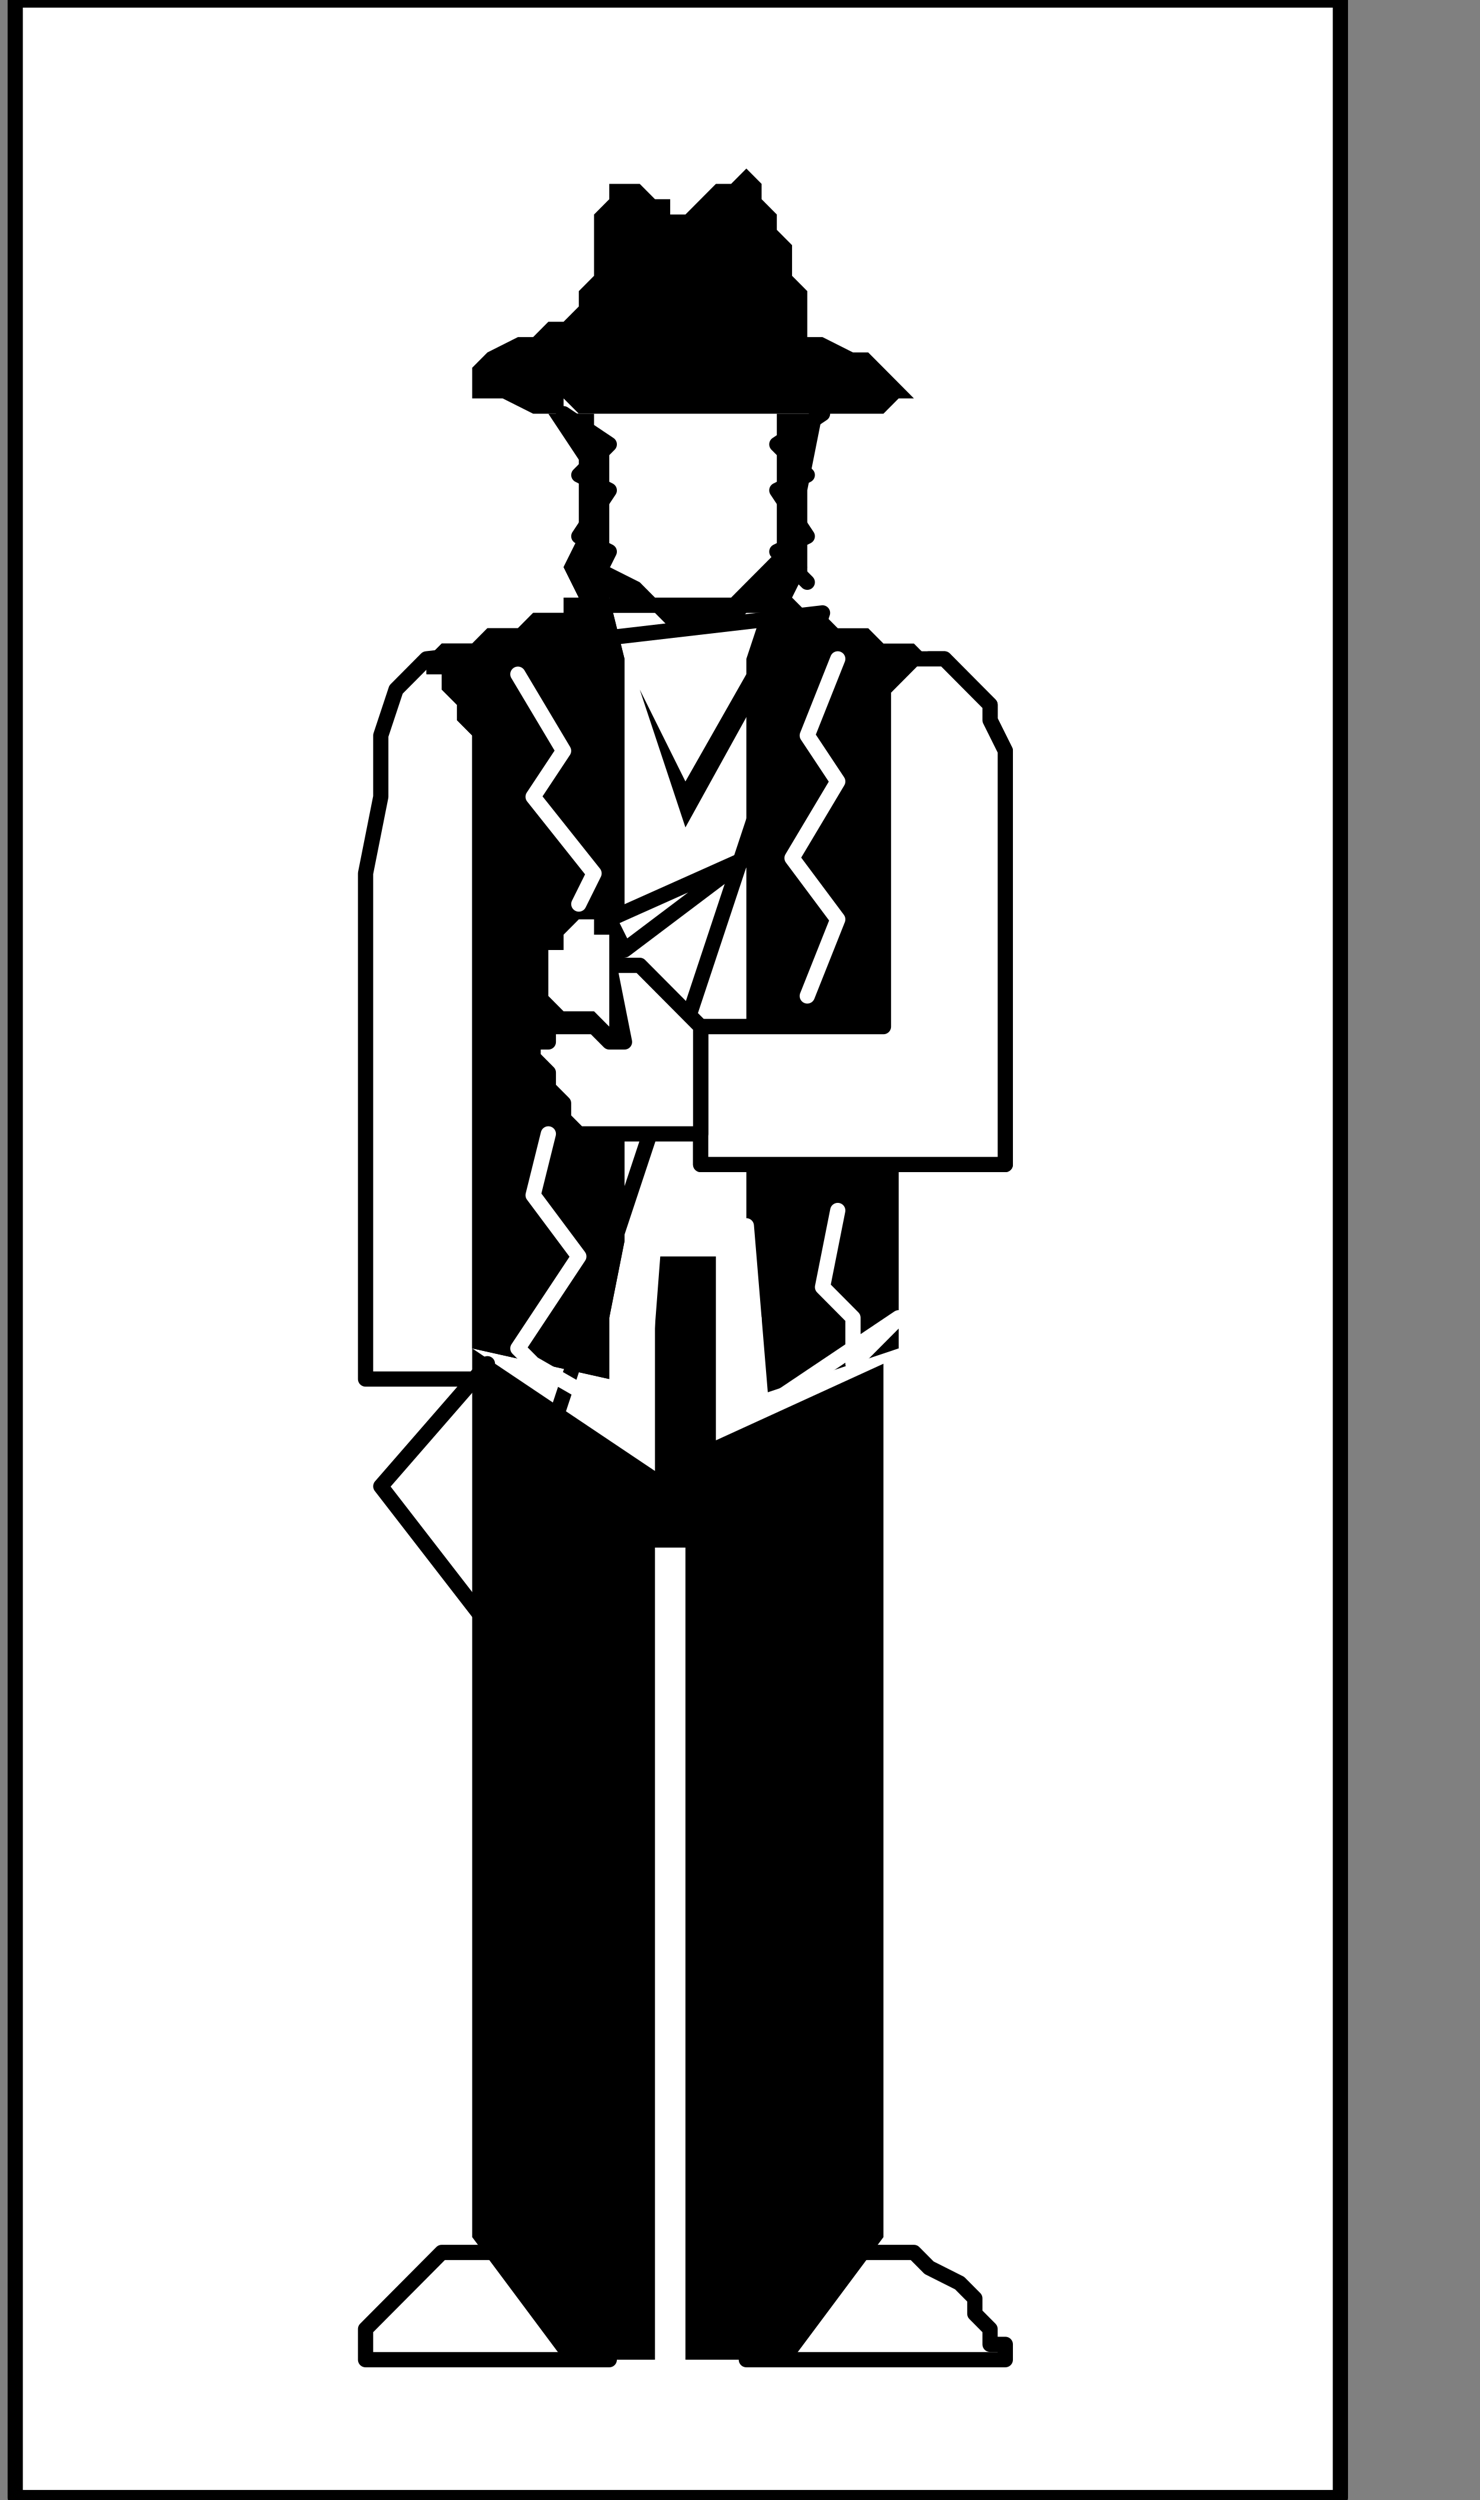
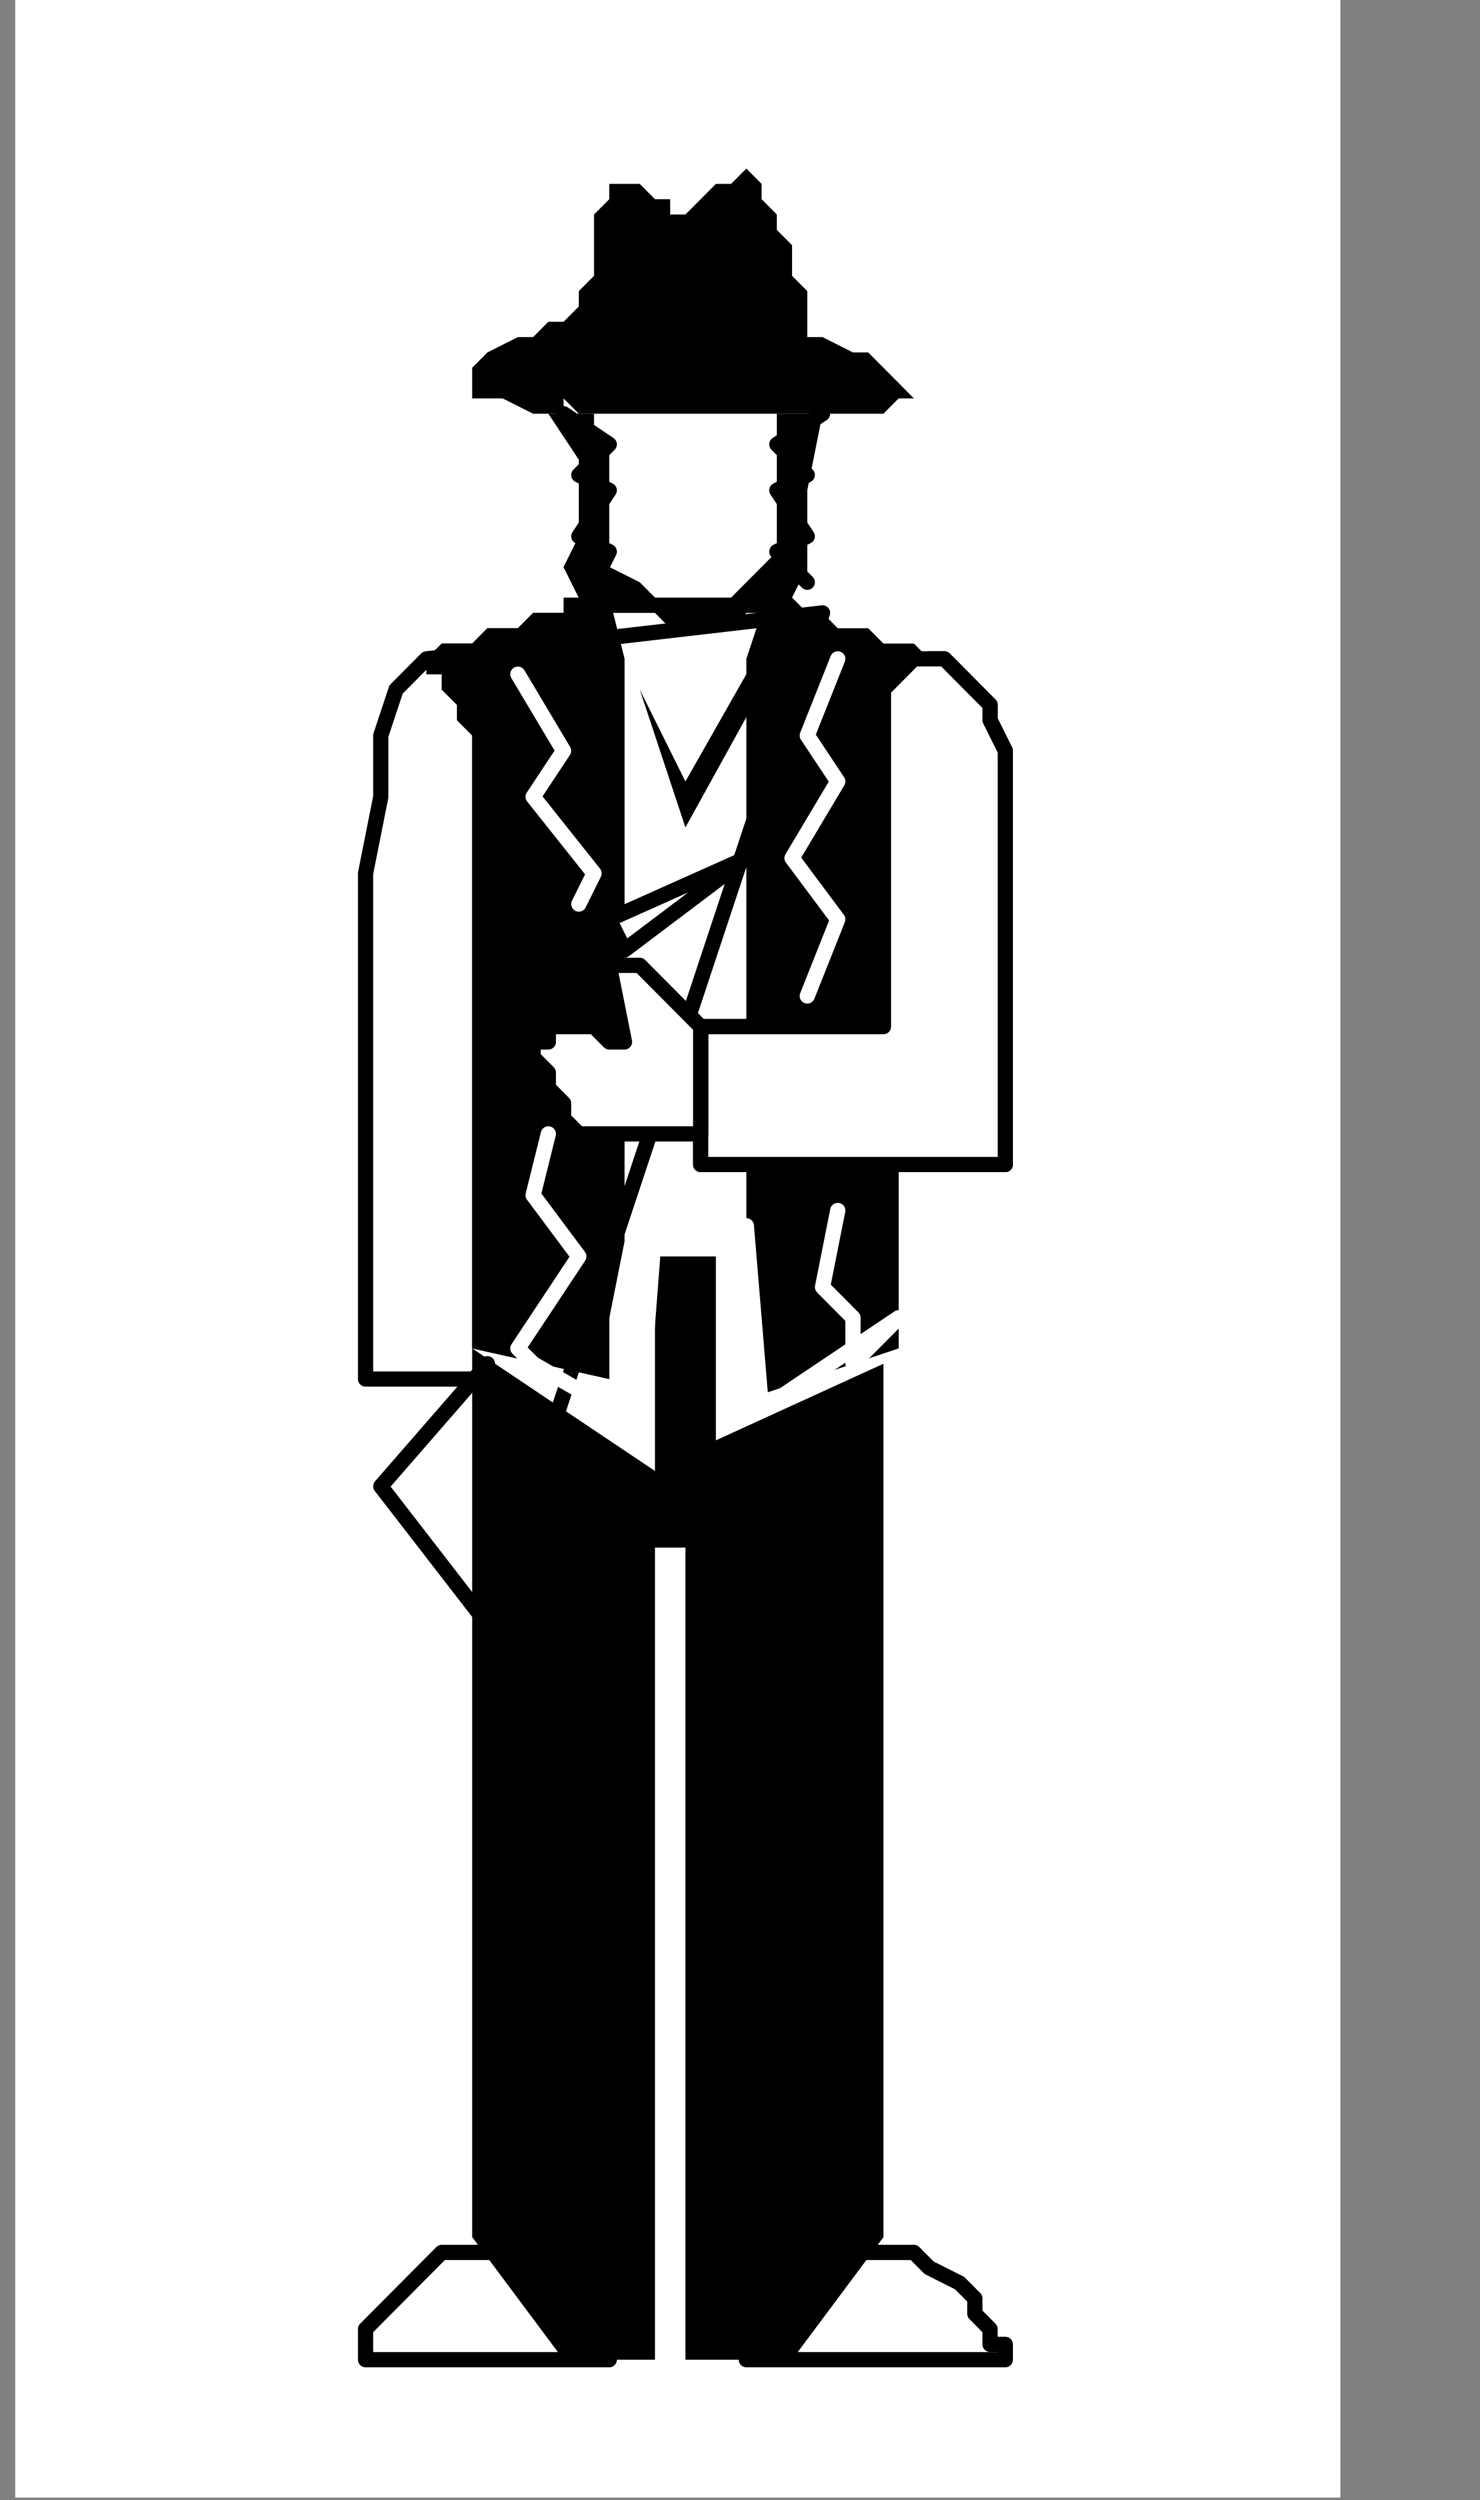
<svg xmlns="http://www.w3.org/2000/svg" xmlns:ns1="http://sodipodi.sourceforge.net/DTD/sodipodi-0.dtd" xmlns:ns2="http://www.inkscape.org/namespaces/inkscape" version="1.0" width="20.496mm" height="34.608mm" id="svg61" ns1:docname="PD008QBF.WMF">
  <rect width="100%" height="100%" fill="#808080" stroke="none" />
  <ns1:namedview pagecolor="#ffffff" bordercolor="#666666" borderopacity="1" objecttolerance="10" gridtolerance="10" guidetolerance="10" ns2:pageopacity="0" ns2:pageshadow="2" ns2:window-width="640" ns2:window-height="480" id="namedview63" />
  <defs id="defs3">
    <pattern id="WMFhbasepattern" patternUnits="userSpaceOnUse" width="6" height="6" x="0" y="0" />
  </defs>
  <path style="fill:#ffffff;fill-rule:nonzero;fill-opacity:1;stroke:none;" d="  M -93.278,84.973   M 0.797,0   L 0.797,130.667   L 70.158,130.667   L 70.158,0   L 0.797,0   L 0.797,0  z " id="path5" />
-   <path style="fill:none;stroke:#000000;stroke-width:0.797px;stroke-linecap:round;stroke-linejoin:round;stroke-miterlimit:4;stroke-dasharray:none;stroke-opacity:1;" d="  M -93.278,84.973   M 0.797,0   L 0.797,130.667   L 70.158,130.667   L 70.158,0   L 0.797,0   L 0.797,0  " id="path7" />
-   <path style="fill:#ffffff;fill-rule:nonzero;fill-opacity:1;stroke:none;" d="  M -54.213,113.832   M 35.079,32.065   L 35.079,32.065   L 36.674,32.065   L 36.674,32.065   L 37.471,31.264   L 38.268,30.462   L 39.065,29.661   L 39.863,28.859   L 39.863,28.057   L 39.863,27.256   L 40.66,25.652   L 40.66,24.851   L 40.66,24.851   L 40.66,23.247   L 39.863,22.446   L 39.863,20.843   L 39.863,20.041   L 39.065,19.239   L 38.268,18.438   L 37.471,17.636   L 36.674,17.636   L 36.674,16.834   L 35.079,16.834   L 35.079,16.834   L 34.282,16.834   L 34.282,17.636   L 33.485,17.636   L 32.687,18.438   L 31.89,19.239   L 31.093,20.041   L 31.093,20.843   L 31.093,22.446   L 30.296,23.247   L 30.296,24.851   L 30.296,24.851   L 30.296,25.652   L 31.093,27.256   L 31.093,28.057   L 31.093,28.859   L 31.89,29.661   L 32.687,30.462   L 33.485,31.264   L 34.282,32.065   L 34.282,32.065   L 35.079,32.065   L 35.079,32.065  z " id="path9" />
  <path style="fill:#ffffff;fill-rule:nonzero;fill-opacity:1;stroke:none;" d="  M -68.564,115.436   M 22.323,34.47   L 22.323,34.47   L 22.323,34.47   L 22.323,34.47   L 21.526,35.272   L 20.729,36.074   L 19.931,38.479   L 19.931,41.685   L 19.134,45.693   L 19.134,52.908   L 19.134,60.924   L 19.134,72.147   L 19.134,72.147   L 20.729,72.147   L 21.526,72.147   L 23.12,72.147   L 23.918,72.147   L 23.918,72.147   L 24.715,72.147   L 24.715,72.147   L 25.512,72.147   L 25.512,72.147   L 25.512,71.346   L 19.931,77.759   L 25.512,84.973   L 43.052,32.065   L 22.323,34.47   L 22.323,34.47  z " id="path11" />
  <path style="fill:none;stroke:#000000;stroke-width:0.797px;stroke-linecap:round;stroke-linejoin:round;stroke-miterlimit:4;stroke-dasharray:none;stroke-opacity:1;" d="  M -68.564,115.436   M 22.323,34.47   L 22.323,34.47   L 22.323,34.47   L 22.323,34.47   L 21.526,35.272   L 20.729,36.074   L 19.931,38.479   L 19.931,41.685   L 19.134,45.693   L 19.134,52.908   L 19.134,60.924   L 19.134,72.147   L 19.134,72.147   L 20.729,72.147   L 21.526,72.147   L 23.12,72.147   L 23.918,72.147   L 23.918,72.147   L 24.715,72.147   L 24.715,72.147   L 25.512,72.147   L 25.512,72.147   L 25.512,71.346   L 19.931,77.759   L 25.512,84.973   L 43.052,32.065   L 22.323,34.47   L 22.323,34.47  " id="path13" />
  <path style="fill:none;stroke:#000000;stroke-width:0.797px;stroke-linecap:round;stroke-linejoin:round;stroke-miterlimit:4;stroke-dasharray:none;stroke-opacity:1;" d="  M -73.347,194.798   M 19.134,123.452   L 19.134,123.452   L 19.134,122.65   L 19.134,122.65   L 19.134,121.849   L 19.931,121.047   L 20.729,120.245   L 21.526,119.444   L 22.323,118.642   L 23.12,117.84   L 24.715,117.84   L 26.309,117.84   L 26.309,117.84   L 27.107,117.84   L 28.701,118.642   L 29.498,118.642   L 30.296,119.444   L 31.093,120.245   L 31.093,121.047   L 31.89,121.849   L 31.89,122.65   L 31.89,122.65   L 31.89,123.452   L 19.134,123.452   L 19.134,123.452  " id="path15" />
  <path style="fill:none;stroke:#000000;stroke-width:0.797px;stroke-linecap:round;stroke-linejoin:round;stroke-miterlimit:4;stroke-dasharray:none;stroke-opacity:1;" d="  M -35.079,194.798   M 52.619,123.452   L 52.619,123.452   L 52.619,122.65   L 51.821,122.65   L 51.821,121.849   L 51.024,121.047   L 51.024,120.245   L 50.227,119.444   L 48.632,118.642   L 47.835,117.84   L 46.241,117.84   L 45.443,117.84   L 45.443,117.84   L 43.849,117.84   L 43.052,118.642   L 42.254,118.642   L 40.66,119.444   L 40.66,120.245   L 39.863,121.047   L 39.863,121.849   L 39.065,122.65   L 39.065,122.65   L 39.065,123.452   L 52.619,123.452   L 52.619,123.452  " id="path17" />
  <path style="fill:#000000;fill-rule:nonzero;fill-opacity:1;stroke:none;" d="  M -52.619,143.493   M 37.471,65.734   L 34.282,65.734   L 34.282,76.957   L 24.715,70.544   L 24.715,117.039   L 29.498,123.452   L 34.282,123.452   L 34.282,80.965   L 35.876,80.965   L 35.876,123.452   L 41.457,123.452   L 46.241,117.039   L 46.241,71.346   L 37.471,75.354   L 37.471,65.734   L 37.471,65.734  z " id="path19" />
  <path style="fill:none;stroke:#000000;stroke-width:0.797px;stroke-linecap:round;stroke-linejoin:round;stroke-miterlimit:4;stroke-dasharray:none;stroke-opacity:1;" d="  M -61.388,103.411   M 29.498,21.644   L 31.89,23.247   L 30.296,24.851   L 31.89,25.652   L 30.296,28.057   L 31.89,28.859   L 31.093,30.462  " id="path21" />
  <path style="fill:none;stroke:#000000;stroke-width:0.797px;stroke-linecap:round;stroke-linejoin:round;stroke-miterlimit:4;stroke-dasharray:none;stroke-opacity:1;" d="  M -46.241,103.411   M 43.052,21.644   L 40.66,23.247   L 42.254,24.851   L 40.66,25.652   L 42.254,28.057   L 40.66,28.859   L 42.254,30.462  " id="path23" />
  <path style="fill:#000000;fill-rule:nonzero;fill-opacity:1;stroke:none;" d="  M -59.794,105.816   M 30.296,24.049   L 30.296,24.049   L 30.296,24.049   L 30.296,23.247   L 30.296,23.247   L 30.296,22.446   L 30.296,22.446   L 30.296,21.644   L 30.296,21.644   L 30.296,21.644   L 29.498,20.843   L 29.498,21.644   L 29.498,21.644   L 29.498,21.644   L 28.701,21.644   L 27.904,21.644   L 26.309,20.843   L 25.512,20.843   L 24.715,20.843   L 24.715,20.041   L 24.715,19.239   L 25.512,18.438   L 27.107,17.636   L 27.107,17.636   L 27.904,17.636   L 28.701,16.834   L 29.498,16.834   L 30.296,16.033   L 30.296,16.033   L 30.296,15.231   L 31.093,14.429   L 31.093,13.628   L 31.093,12.826   L 31.093,11.223   L 31.093,11.223   L 31.89,10.421   L 31.89,9.62   L 32.687,9.62   L 33.485,9.62   L 33.485,9.62   L 34.282,10.421   L 35.079,10.421   L 35.079,11.223   L 35.876,11.223   L 35.876,11.223   L 35.876,11.223   L 35.876,11.223   L 35.876,11.223   L 36.674,10.421   L 36.674,10.421   L 37.471,9.62   L 38.268,9.62   L 38.268,9.62   L 39.065,8.818   L 39.863,9.62   L 39.863,9.62   L 39.863,9.62   L 39.863,10.421   L 40.66,11.223   L 40.66,12.025   L 41.457,12.826   L 41.457,14.429   L 42.254,15.231   L 42.254,16.033   L 42.254,16.834   L 42.254,16.834   L 42.254,17.636   L 42.254,17.636   L 43.052,17.636   L 43.052,17.636   L 44.646,18.438   L 45.443,18.438   L 46.241,19.239   L 47.038,20.041   L 47.835,20.843   L 47.038,20.843   L 46.241,21.644   L 43.849,21.644   L 43.849,21.644   L 41.457,21.644   L 39.065,21.644   L 37.471,21.644   L 35.079,21.644   L 33.485,21.644   L 31.89,21.644   L 31.093,21.644   L 30.296,21.644   L 29.498,21.644   L 29.498,21.644   L 30.296,24.049   L 30.296,24.049  z " id="path25" />
  <path style="fill:#000000;fill-rule:nonzero;fill-opacity:1;stroke:none;" d="  M -62.186,103.411   M 28.701,21.644   L 30.296,24.049   L 30.296,28.057   L 29.498,29.661   L 30.296,31.264   L 31.89,31.264   L 31.89,31.264   L 31.89,32.065   L 32.687,32.065   L 33.485,32.065   L 34.282,32.065   L 35.079,32.867   L 35.876,32.867   L 36.674,32.867   L 38.268,32.867   L 39.065,32.065   L 39.863,32.065   L 39.863,32.065   L 40.66,31.264   L 41.457,31.264   L 41.457,30.462   L 42.254,30.462   L 42.254,30.462   L 42.254,30.462   L 42.254,29.661   L 42.254,29.661   L 42.254,29.661   L 42.254,29.661   L 42.254,28.057   L 42.254,25.652   L 43.052,21.644   L 40.66,21.644   L 40.66,21.644   L 40.66,21.644   L 40.66,21.644   L 40.66,22.446   L 40.66,23.247   L 40.66,24.851   L 40.66,25.652   L 40.66,26.454   L 40.66,27.256   L 40.66,28.057   L 40.66,28.859   L 40.66,28.859   L 39.863,29.661   L 39.863,29.661   L 39.065,30.462   L 38.268,31.264   L 37.471,31.264   L 36.674,31.264   L 35.079,31.264   L 34.282,31.264   L 33.485,30.462   L 31.89,29.661   L 31.89,29.661   L 31.89,28.859   L 31.89,27.256   L 31.89,26.454   L 31.89,25.652   L 31.89,24.049   L 31.89,23.247   L 31.093,22.446   L 31.093,21.644   L 31.093,21.644   L 31.093,21.644   L 28.701,21.644   L 28.701,21.644  z " id="path27" />
  <path style="fill:#000000;fill-rule:nonzero;fill-opacity:1;stroke:none;" d="  M -56.605,117.039   M 33.485,36.074   L 33.485,36.074   L 35.876,43.288   L 39.863,36.074   L 39.065,35.272   L 35.876,40.883   L 33.485,36.074   L 33.485,36.074  z " id="path29" />
  <path style="fill:#000000;fill-rule:nonzero;fill-opacity:1;stroke:none;" d="  M -60.591,112.229   M 30.296,31.264   L 30.296,31.264   L 30.296,31.264   L 30.296,31.264   L 30.296,31.264   L 29.498,31.264   L 29.498,31.264   L 29.498,31.264   L 29.498,32.065   L 29.498,32.065   L 28.701,32.065   L 28.701,32.065   L 28.701,32.065   L 27.904,32.065   L 27.107,32.867   L 26.309,32.867   L 25.512,32.867   L 24.715,33.669   L 23.918,33.669   L 23.12,33.669   L 22.323,34.47   L 22.323,34.47   L 21.526,34.47   L 21.526,34.47   L 22.323,34.47   L 22.323,34.47   L 22.323,35.272   L 23.12,35.272   L 23.12,36.074   L 23.918,36.875   L 23.918,36.875   L 23.918,37.677   L 24.715,38.479   L 24.715,39.28   L 24.715,39.28   L 24.715,40.883   L 24.715,44.09   L 24.715,47.297   L 24.715,52.106   L 24.715,56.115   L 24.715,60.123   L 24.715,64.131   L 24.715,67.337   L 24.715,69.742   L 24.715,70.544   L 31.89,72.147   L 31.89,72.147   L 31.89,71.346   L 31.89,68.941   L 32.687,64.933   L 32.687,60.123   L 32.687,55.313   L 32.687,49.701   L 32.687,44.09   L 32.687,39.28   L 32.687,34.47   L 31.89,31.264   L 31.89,31.264   L 31.89,31.264   L 31.093,31.264   L 31.093,30.462   L 31.093,30.462   L 30.296,30.462   L 30.296,30.462   L 30.296,29.661   L 29.498,29.661   L 29.498,29.661   L 29.498,29.661   L 30.296,31.264   L 30.296,31.264  z " id="path31" />
  <path style="fill:#000000;fill-rule:nonzero;fill-opacity:1;stroke:none;" d="  M -60.591,112.229   M 30.296,31.264   L 30.296,31.264   L 30.296,31.264   L 30.296,31.264   L 30.296,31.264   L 29.498,31.264   L 29.498,31.264   L 29.498,31.264   L 29.498,32.065   L 29.498,32.065   L 28.701,32.065   L 28.701,32.065   L 28.701,32.065   L 27.904,32.065   L 27.107,32.867   L 26.309,32.867   L 25.512,32.867   L 24.715,33.669   L 23.918,33.669   L 23.12,33.669   L 22.323,34.47   L 22.323,34.47   L 21.526,34.47   L 21.526,34.47   L 22.323,34.47   L 22.323,34.47   L 22.323,35.272   L 23.12,35.272   L 23.12,36.074   L 23.918,36.875   L 23.918,36.875   L 23.918,37.677   L 24.715,38.479   L 24.715,39.28   L 24.715,39.28   L 24.715,40.883   L 24.715,44.09   L 24.715,47.297   L 24.715,52.106   L 24.715,56.115   L 24.715,60.123   L 24.715,64.131   L 24.715,67.337   L 24.715,69.742   L 24.715,70.544   L 31.89,72.147   L 31.89,72.147   L 31.89,71.346   L 31.89,68.941   L 32.687,64.933   L 32.687,60.123   L 32.687,55.313   L 32.687,49.701   L 32.687,44.09   L 32.687,39.28   L 32.687,34.47   L 31.89,31.264   L 31.89,31.264   L 31.89,31.264   L 31.093,31.264   L 31.093,30.462   L 31.093,30.462   L 30.296,30.462   L 30.296,30.462   L 30.296,29.661   L 29.498,29.661   L 29.498,29.661   L 29.498,29.661   L 30.296,31.264   L 30.296,31.264  z " id="path33" />
  <path style="fill:#000000;fill-rule:nonzero;fill-opacity:1;stroke:none;" d="  M -47.835,112.229   M 41.457,31.264   L 41.457,31.264   L 41.457,31.264   L 41.457,31.264   L 41.457,31.264   L 41.457,31.264   L 41.457,31.264   L 42.254,32.065   L 42.254,32.065   L 42.254,32.065   L 43.052,32.065   L 43.052,32.065   L 43.052,32.065   L 43.849,32.867   L 44.646,32.867   L 45.443,32.867   L 46.241,33.669   L 47.038,33.669   L 47.835,33.669   L 48.632,34.47   L 49.43,34.47   L 49.43,34.47   L 49.43,34.47   L 49.43,34.47   L 49.43,34.47   L 49.43,34.47   L 49.43,35.272   L 48.632,35.272   L 48.632,36.074   L 47.835,36.875   L 47.835,37.677   L 47.038,38.479   L 47.038,39.28   L 47.038,40.082   L 47.038,40.082   L 47.038,41.685   L 47.038,44.09   L 47.038,48.098   L 47.038,52.106   L 47.038,56.115   L 47.038,60.924   L 47.038,64.933   L 47.038,67.337   L 47.038,69.742   L 47.038,70.544   L 39.863,72.949   L 39.863,72.949   L 39.863,71.346   L 39.863,68.941   L 39.065,65.734   L 39.065,60.924   L 39.065,55.313   L 39.065,49.701   L 39.065,44.09   L 39.065,39.28   L 39.065,34.47   L 39.863,32.065   L 39.863,32.065   L 39.863,31.264   L 40.66,31.264   L 40.66,31.264   L 40.66,30.462   L 41.457,30.462   L 41.457,30.462   L 41.457,30.462   L 41.457,29.661   L 41.457,29.661   L 42.254,29.661   L 41.457,31.264   L 41.457,31.264  z " id="path35" />
  <path style="fill:none;stroke:#ffffff;stroke-width:0.797px;stroke-linecap:round;stroke-linejoin:round;stroke-miterlimit:4;stroke-dasharray:none;stroke-opacity:1;" d="  M -64.577,116.237   M 27.107,35.272   L 29.498,39.28   L 27.904,41.685   L 31.093,45.693   L 30.296,47.297  " id="path37" />
  <path style="fill:none;stroke:#ffffff;stroke-width:0.797px;stroke-linecap:round;stroke-linejoin:round;stroke-miterlimit:4;stroke-dasharray:none;stroke-opacity:1;" d="  M -62.186,137.881   M 28.701,59.321   L 27.904,62.528   L 30.296,65.734   L 27.107,70.544   L 27.904,71.346   L 33.485,74.552   L 34.282,64.131   L 39.065,64.131   L 39.863,73.751   L 47.038,68.941   L 44.646,71.346   L 44.646,68.941   L 43.052,67.337   L 43.849,63.329  " id="path39" />
  <path style="fill:#ffffff;fill-rule:nonzero;fill-opacity:1;stroke:none;" d="  M -39.065,115.436   M 48.632,34.47   L 48.632,34.47   L 48.632,34.47   L 49.43,34.47   L 49.43,34.47   L 50.227,35.272   L 50.227,35.272   L 51.024,36.074   L 51.821,36.875   L 51.821,37.677   L 52.619,39.28   L 52.619,40.883   L 52.619,40.883   L 52.619,43.288   L 52.619,45.693   L 52.619,48.9   L 52.619,51.305   L 52.619,53.71   L 52.619,56.115   L 52.619,58.519   L 52.619,60.123   L 52.619,60.924   L 52.619,60.924   L 36.674,60.924   L 36.674,53.71   L 45.443,53.71   L 46.241,53.71   L 46.241,38.479   L 46.241,38.479   L 46.241,37.677   L 46.241,37.677   L 46.241,36.875   L 47.038,36.074   L 47.038,36.074   L 47.835,35.272   L 47.835,35.272   L 48.632,35.272   L 48.632,34.47   L 48.632,34.47   L 48.632,34.47  z " id="path41" />
  <path style="fill:none;stroke:#000000;stroke-width:0.797px;stroke-linecap:round;stroke-linejoin:round;stroke-miterlimit:4;stroke-dasharray:none;stroke-opacity:1;" d="  M -39.065,115.436   M 48.632,34.47   L 48.632,34.47   L 48.632,34.47   L 49.43,34.47   L 49.43,34.47   L 50.227,35.272   L 50.227,35.272   L 51.024,36.074   L 51.821,36.875   L 51.821,37.677   L 52.619,39.28   L 52.619,40.883   L 52.619,40.883   L 52.619,43.288   L 52.619,45.693   L 52.619,48.9   L 52.619,51.305   L 52.619,53.71   L 52.619,56.115   L 52.619,58.519   L 52.619,60.123   L 52.619,60.924   L 52.619,60.924   L 36.674,60.924   L 36.674,53.71   L 45.443,53.71   L 46.241,53.71   L 46.241,38.479   L 46.241,38.479   L 46.241,37.677   L 46.241,37.677   L 46.241,36.875   L 47.038,36.074   L 47.038,36.074   L 47.835,35.272   L 47.835,35.272   L 48.632,35.272   L 48.632,34.47   L 48.632,34.47   L 48.632,34.47  " id="path43" />
  <path style="fill:#ffffff;fill-rule:nonzero;fill-opacity:1;stroke:none;" d="  M -39.863,115.436   M 48.632,34.47   L 48.632,34.47   L 48.632,34.47   L 48.632,34.47   L 49.43,34.47   L 50.227,35.272   L 50.227,35.272   L 51.024,36.074   L 51.821,36.875   L 51.821,37.677   L 52.619,39.28   L 52.619,40.883   L 52.619,40.883   L 52.619,43.288   L 52.619,45.693   L 52.619,48.9   L 52.619,51.305   L 52.619,53.71   L 52.619,56.115   L 52.619,58.519   L 52.619,60.123   L 52.619,60.924   L 52.619,60.924   L 36.674,60.924   L 36.674,53.71   L 45.443,53.71   L 46.241,53.71   L 46.241,38.479   L 46.241,38.479   L 46.241,37.677   L 46.241,37.677   L 46.241,36.875   L 46.241,36.074   L 46.241,36.074   L 47.038,35.272   L 47.038,35.272   L 47.835,34.47   L 47.835,34.47   L 48.632,34.47   L 48.632,34.47  z " id="path45" />
  <path style="fill:none;stroke:#000000;stroke-width:0.797px;stroke-linecap:round;stroke-linejoin:round;stroke-miterlimit:4;stroke-dasharray:none;stroke-opacity:1;" d="  M -39.863,115.436   M 48.632,34.47   L 48.632,34.47   L 48.632,34.47   L 48.632,34.47   L 49.43,34.47   L 50.227,35.272   L 50.227,35.272   L 51.024,36.074   L 51.821,36.875   L 51.821,37.677   L 52.619,39.28   L 52.619,40.883   L 52.619,40.883   L 52.619,43.288   L 52.619,45.693   L 52.619,48.9   L 52.619,51.305   L 52.619,53.71   L 52.619,56.115   L 52.619,58.519   L 52.619,60.123   L 52.619,60.924   L 52.619,60.924   L 36.674,60.924   L 36.674,53.71   L 45.443,53.71   L 46.241,53.71   L 46.241,38.479   L 46.241,38.479   L 46.241,37.677   L 46.241,37.677   L 46.241,36.875   L 46.241,36.074   L 46.241,36.074   L 47.038,35.272   L 47.038,35.272   L 47.835,34.47   L 47.835,34.47   L 48.632,34.47   L 48.632,34.47  " id="path47" />
  <path style="fill:#ffffff;fill-rule:nonzero;fill-opacity:1;stroke:none;" d="  M -53.416,137.881   M 36.674,59.321   L 30.296,59.321   L 30.296,59.321   L 30.296,59.321   L 30.296,59.321   L 29.498,58.519   L 29.498,57.718   L 28.701,56.916   L 28.701,56.916   L 28.701,56.115   L 27.904,55.313   L 27.904,54.511   L 28.701,54.511   L 28.701,54.511   L 28.701,54.511   L 28.701,53.71   L 29.498,53.71   L 30.296,53.71   L 31.093,53.71   L 31.093,53.71   L 31.89,54.511   L 31.89,54.511   L 31.89,54.511   L 32.687,54.511   L 31.89,50.503   L 33.485,50.503   L 36.674,53.71   L 36.674,59.321   L 36.674,59.321  z " id="path49" />
  <path style="fill:none;stroke:#000000;stroke-width:0.797px;stroke-linecap:round;stroke-linejoin:round;stroke-miterlimit:4;stroke-dasharray:none;stroke-opacity:1;" d="  M -53.416,137.881   M 36.674,59.321   L 30.296,59.321   L 30.296,59.321   L 30.296,59.321   L 30.296,59.321   L 29.498,58.519   L 29.498,57.718   L 28.701,56.916   L 28.701,56.916   L 28.701,56.115   L 27.904,55.313   L 27.904,54.511   L 28.701,54.511   L 28.701,54.511   L 28.701,54.511   L 28.701,53.71   L 29.498,53.71   L 30.296,53.71   L 31.093,53.71   L 31.093,53.71   L 31.89,54.511   L 31.89,54.511   L 31.89,54.511   L 32.687,54.511   L 31.89,50.503   L 33.485,50.503   L 36.674,53.71   L 36.674,59.321   L 36.674,59.321  " id="path51" />
  <path style="fill:#ffffff;fill-rule:nonzero;fill-opacity:1;stroke:none;" d="  M -50.227,125.055   M 39.065,44.892   L 31.89,48.098   L 32.687,49.701   L 39.065,44.892   L 39.065,44.892  z " id="path53" />
  <path style="fill:none;stroke:#000000;stroke-width:0.797px;stroke-linecap:round;stroke-linejoin:round;stroke-miterlimit:4;stroke-dasharray:none;stroke-opacity:1;" d="  M -50.227,125.055   M 39.065,44.892   L 31.89,48.098   L 32.687,49.701   L 39.065,44.892   L 39.065,44.892  " id="path55" />
-   <path style="fill:#ffffff;fill-rule:nonzero;fill-opacity:1;stroke:none;" d="  M -58.997,132.27   M 31.89,53.71   L 31.89,53.71   L 31.89,53.71   L 31.093,52.908   L 31.093,52.908   L 30.296,52.908   L 29.498,52.908   L 29.498,52.908   L 28.701,52.106   L 28.701,52.106   L 28.701,51.305   L 28.701,51.305   L 28.701,51.305   L 28.701,50.503   L 28.701,50.503   L 28.701,49.701   L 29.498,49.701   L 29.498,48.9   L 29.498,48.9   L 30.296,48.098   L 30.296,48.098   L 30.296,48.098   L 31.093,48.098   L 31.093,48.098   L 31.093,48.9   L 31.093,48.9   L 31.093,48.9   L 31.89,48.9   L 31.89,49.701   L 31.89,49.701   L 31.89,49.701   L 31.89,49.701   L 31.89,50.503   L 31.89,50.503   L 31.89,50.503   L 31.89,50.503   L 31.89,51.305   L 31.89,51.305   L 31.89,52.106   L 31.89,52.106   L 31.89,52.908   L 31.89,52.908   L 31.89,52.908   L 31.89,52.908   L 31.89,53.71   L 31.89,53.71  z " id="path57" />
  <path style="fill:none;stroke:#ffffff;stroke-width:0.797px;stroke-linecap:round;stroke-linejoin:round;stroke-miterlimit:4;stroke-dasharray:none;stroke-opacity:1;" d="  M -44.646,115.436   M 43.849,34.47   L 42.254,38.479   L 43.849,40.883   L 41.457,44.892   L 43.849,48.098   L 42.254,52.106  " id="path59" />
</svg>